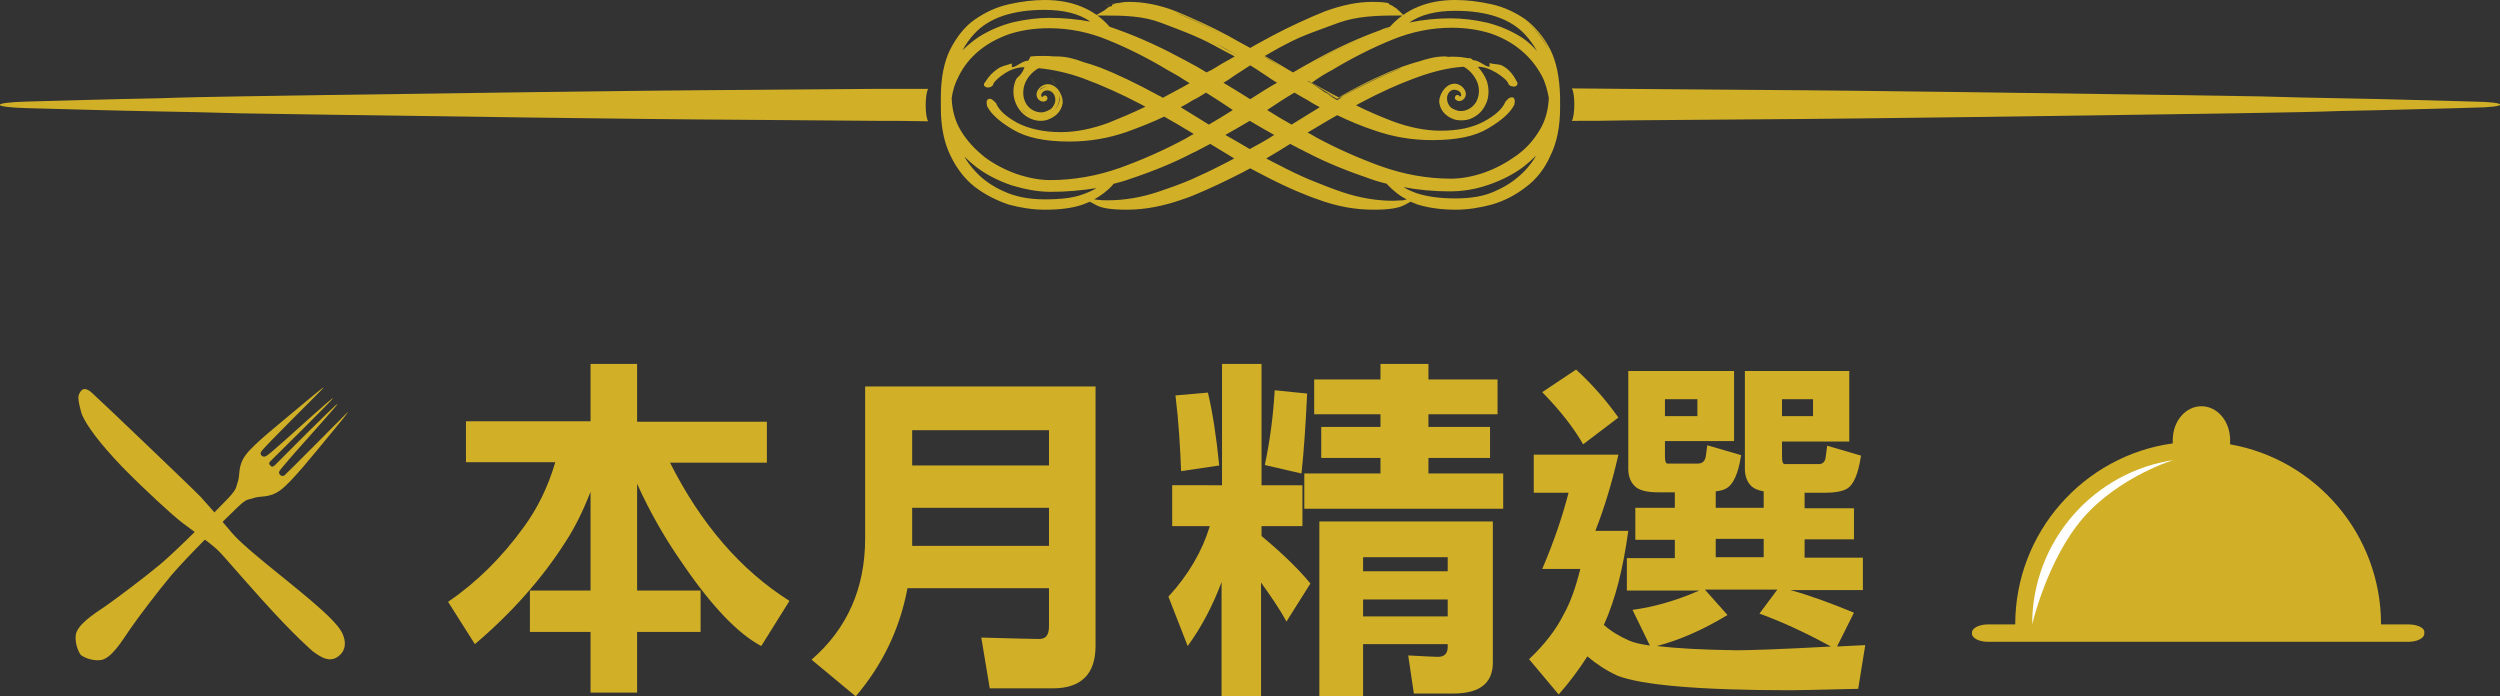
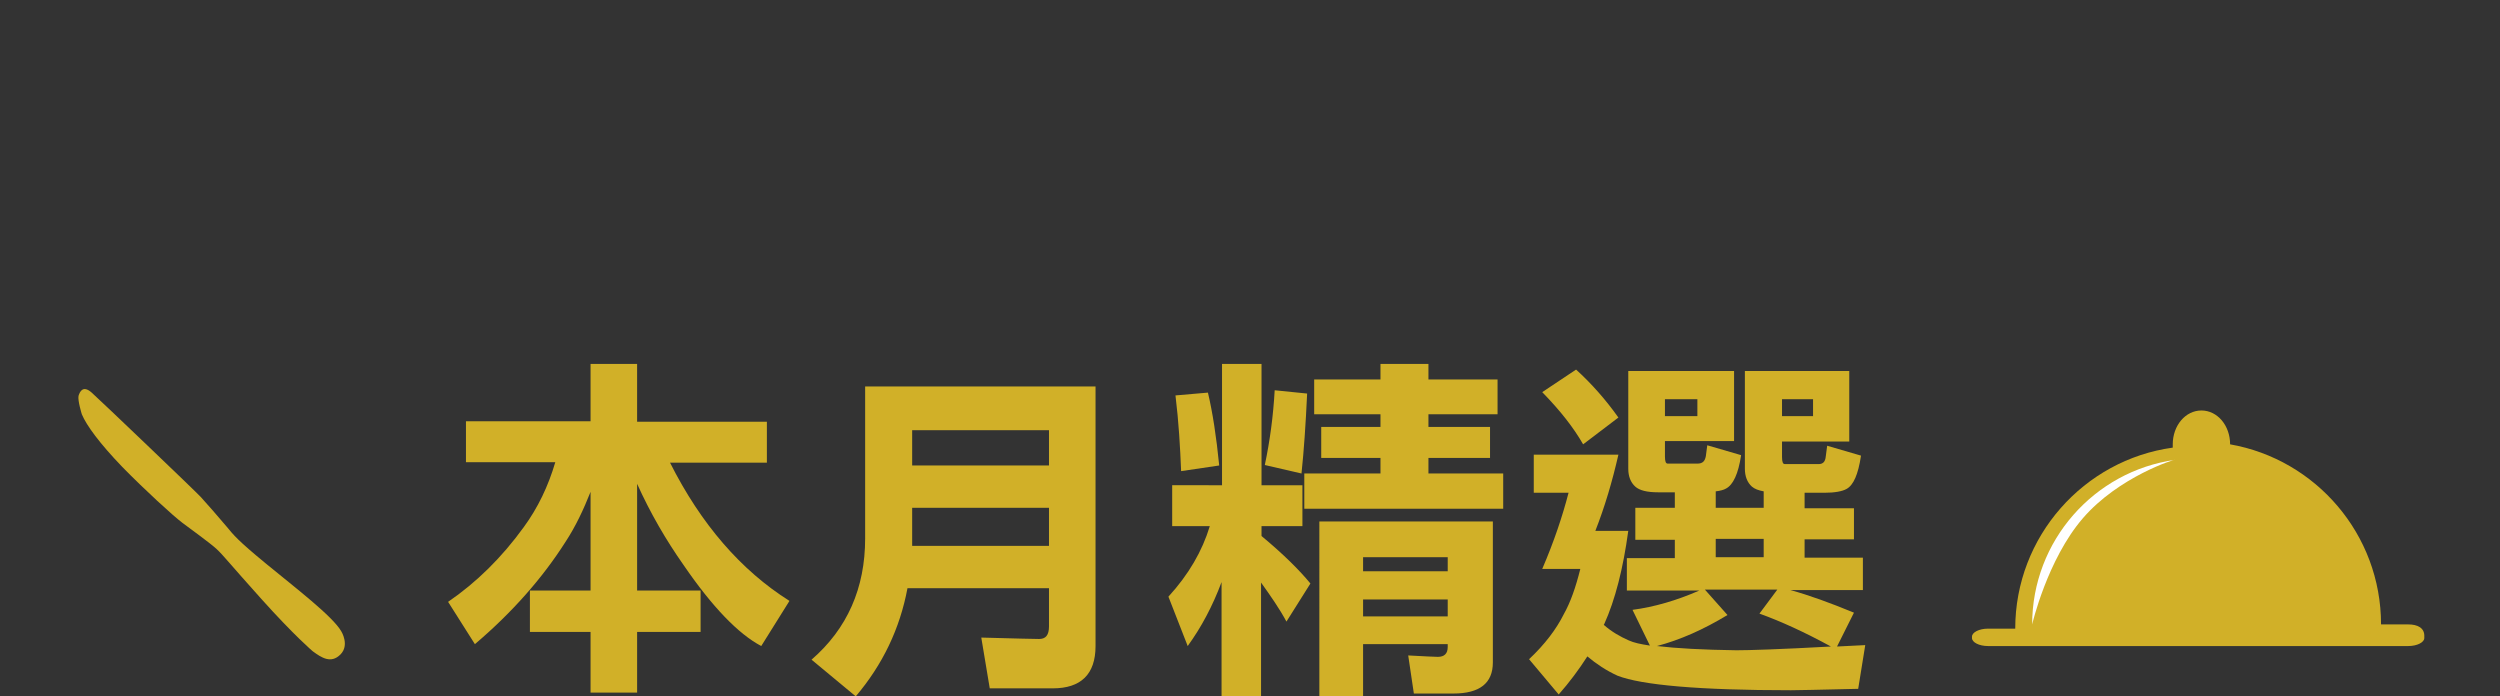
<svg xmlns="http://www.w3.org/2000/svg" version="1.1" id="Layer_1" x="0px" y="0px" width="1920px" height="534.798px" viewBox="0 265.198 1920 534.798" enable-background="new 0 265.198 1920 534.798" xml:space="preserve">
  <rect x="0" y="265.198" width="1920" height="534.798" fill="#333333" stroke="none" />
  <g>
    <g>
      <g>
        <path fill="#D1B028" d="M453.549,589.11v-44.416h35.75v44.416h99.665v31.416h-74.388c23.833,47.305,54.526,82.693,91.721,106.165     l-21.666,34.666c-17.694-9.389-37.556-29.972-59.583-62.109c-13.722-19.5-25.639-40.083-35.749-62.472v81.971h48.749v31.777     h-48.749v46.583h-35.75v-46.583h-46.582v-31.777h46.582v-75.832c-5.416,13.723-11.556,26.722-19.139,38.277     c-17.694,27.806-40.805,54.166-69.693,78.721l-20.583-32.499c21.667-14.806,41.166-33.944,58.138-57.416     c10.834-14.806,18.778-31.416,24.194-49.833h-68.61v-31.416h95.693V589.11z" />
        <path fill="#D1B028" d="M841.377,562.027v199.33c0,21.667-11.194,32.5-32.861,32.5h-48.388l-6.5-38.999     c26.36,0.722,41.166,1.083,44.416,1.083c5.056,0,7.583-2.889,7.583-9.75v-29.25H696.935     c-5.778,31.056-19.139,58.86-39.722,83.055l-33.944-28.166c27.444-23.833,41.166-54.889,41.166-93.165V562.027h17.333H841.377z      M805.627,622.693V595.61H700.545v27.083H805.627z M805.627,684.081v-28.889H700.545v23.833c0,1.806,0,3.611,0,5.417h105.082     V684.081z" />
        <path fill="#D1B028" d="M938.514,637.859v-93.165h30.333v93.165h31.417v31.416h-31.417v7.584     c16.973,14.083,29.25,26.36,37.556,36.472l-18.417,29.249c-5.416-10.11-12.277-19.86-19.499-29.972v87.388h-30.333v-87.749     c-6.861,18.417-15.528,34.667-26,49.11l-14.806-37.916c15.528-16.972,26-35.027,31.777-54.166h-28.889v-31.416H938.514z      M936.348,622.693l-29.25,4.333c-0.722-18.056-1.806-37.555-4.333-58.138l24.916-2.167     C931.292,581.889,934.181,600.666,936.348,622.693z M1003.874,567.444c-1.083,23.833-2.527,44.416-4.333,61.388l-28.166-6.5     c3.972-18.777,6.5-37.916,7.583-57.416L1003.874,567.444z M1060.207,556.611v-11.917h36.833v11.917h53.082v26.722h-53.082v9.75     h47.305v23.833h-47.305v11.916h57.415v27.083h-152.747v-27.083h58.499v-11.916h-45.5v-23.833h45.5v-9.75h-50.916v-26.722     H1060.207z M1146.511,665.665v108.331c0,15.889-10.11,23.834-30.333,23.834h-30.332l-4.334-29.25     c13.361,0.722,20.944,1.083,22.75,1.083c5.056,0,7.583-2.527,7.583-7.583v-2.167h-64.999v40.083h-33.582V665.665h16.249H1146.511     L1146.511,665.665z M1111.845,703.942v-10.833h-64.999v10.833H1111.845z M1111.845,738.608v-13h-64.999v13H1111.845z" />
        <path fill="#D1B028" d="M1331.759,603.916h-53.083v11.916c0,3.973,0.723,5.417,2.167,5.417h22.749c3.973,0,5.778-1.806,6.5-5.778     c0,0,0.361-2.889,1.083-8.305l26,7.583c-2.167,14.444-6.139,22.75-11.556,25.639c-1.805,1.083-4.694,1.806-7.944,2.166v12.639     h36.833v-12.639c-3.972-0.722-6.861-1.806-9.027-3.61c-3.611-3.25-5.417-7.944-5.417-13.723v-75.109h80.166v54.166h-51.638     v11.916c0,3.972,0.722,5.417,2.166,5.417h26c3.25,0,5.055-1.806,5.416-5.778c0,0,0.361-2.889,1.084-8.306l25.999,7.584     c-2.166,14.444-5.777,22.749-11.194,25.638c-3.25,1.806-9.027,2.89-16.972,2.89h-15.167v11.916h37.917v23.833h-37.917v14.083     h44.777v24.917h-55.61c14.444,3.972,30.333,9.749,48.75,17.333l-13,25.999c6.86-0.361,14.083-0.722,21.666-1.083l-5.417,33.583     c-30.332,0.722-47.305,1.083-51.638,1.083c-70.415,0-114.831-3.972-133.248-11.194c-8.666-3.972-16.25-9.027-23.11-14.806     c-6.5,10.111-13.723,19.861-22.027,29.25l-22.75-27.083c12.277-11.556,20.944-23.11,26.722-34.666     c5.056-9.027,9.027-20.222,12.639-34.666h-29.249c9.027-20.944,15.527-40.444,20.222-58.499h-26.722v-29.25h64.999     c-4.694,20.583-10.473,40.083-17.694,58.499h25.277c-3.973,29.25-10.111,53.083-18.416,71.499     c-0.361,0.361-0.361,0.723-0.361,0.723c6.139,5.416,12.639,9.027,19.139,11.916c3.972,1.806,9.027,2.889,16.249,3.973     l-13.36-27.444c16.61-2.167,33.943-7.222,51.277-14.806h-55.611v-24.916h36.833v-14.083h-30.333v-24.556h30.333v-11.916h-12.999     c-8.306,0-14.084-1.444-17.334-4.333c-3.61-3.25-5.416-7.944-5.416-13.723v-75.109h81.249V603.916L1331.759,603.916z      M1242.927,585.86l-27.083,20.583c-7.223-12.639-17.333-25.639-31.416-40.083l25.999-17.333     C1222.344,559.86,1233.177,572.139,1242.927,585.86z M1333.564,764.607c9.389,0,33.582-0.722,72.582-2.889     c-19.861-10.833-37.916-19.139-54.889-25.277l13.723-18.416h-55.61l17.333,19.5c-18.417,11.193-36.472,19.138-54.166,23.832     C1287.703,763.163,1307.926,764.247,1333.564,764.607z M1278.676,584.777h24.916v-13h-24.916V584.777z M1354.508,693.109v-14.084     h-36.832v14.084H1354.508z M1368.592,584.777h23.832v-13h-23.832V584.777z" />
      </g>
    </g>
    <g>
      <g>
        <g>
-           <path fill="#D1B028" d="M1849.584,744.747h-20.943c0-69.332-50.194-126.748-115.916-138.304c0-1.083,0-2.166,0-3.25      c0-14.444-9.749-25.999-22.027-25.999c-12.277,0-22.027,11.555-22.027,25.999c0,0.723,0,1.806,0,2.528      c-68.248,9.389-120.971,68.249-120.971,139.025h-20.943c-6.861,0-12.277,2.889-12.277,6.139v1.083      c0,3.25,5.416,6.139,12.277,6.139h322.828c6.861,0,12.278-2.889,12.278-6.139v-1.083      C1862.223,747.274,1856.445,744.747,1849.584,744.747z" />
+           <path fill="#D1B028" d="M1849.584,744.747h-20.943c0-69.332-50.194-126.748-115.916-138.304c0-14.444-9.749-25.999-22.027-25.999c-12.277,0-22.027,11.555-22.027,25.999c0,0.723,0,1.806,0,2.528      c-68.248,9.389-120.971,68.249-120.971,139.025h-20.943c-6.861,0-12.277,2.889-12.277,6.139v1.083      c0,3.25,5.416,6.139,12.277,6.139h322.828c6.861,0,12.278-2.889,12.278-6.139v-1.083      C1862.223,747.274,1856.445,744.747,1849.584,744.747z" />
        </g>
        <path fill="#FFFFFF" d="M1670.476,618.36c-62.11,8.666-109.776,62.109-109.776,126.387c0,0,11.556-49.833,39-81.61     C1627.143,631.359,1670.476,617.638,1670.476,618.36z" />
      </g>
    </g>
    <g>
      <g>
-         <path fill="#D1B028" d="M62.11,768.219c1.083,1.084,7.583,4.694,14.805,3.973c8.306-0.723,16.611-14.444,22.75-23.473     c6.139-9.027,20.944-28.527,31.777-41.526c10.833-13,43.333-45.139,50.916-52.36c7.583-7.223,7.583-5.417,12.639-7.223     s11.917,0.361,20.583-6.139s24.194-26,39.722-44.777c15.528-18.777,12.278-15.527,9.75-13     c-2.528,2.528-44.055,44.417-46.583,46.583c-2.527,1.806-5.417-1.806-3.611-3.611c1.444-2.166,2.889-3.61,11.194-13.36     c8.667-9.75,33.583-37.555,33.222-37.916c-0.722-0.723-46.221,45.138-48.388,47.305c-2.167,1.806-2.889,0.361-3.25,0l0,0     c-0.361-0.361-1.806-1.444,0-3.25c2.167-2.167,48.388-47.666,48.027-48.389c-0.361-0.722-28.167,24.556-37.916,33.222     c-9.75,8.667-11.194,9.75-13.361,11.194c-2.167,1.445-5.777-1.083-3.611-3.61c1.444-2.89,43.694-44.416,45.86-46.944     c2.528-2.527,5.417-5.777-13,9.75c-18.417,15.527-38.277,31.056-44.777,39.722c-6.5,8.667-4.333,15.527-6.139,20.583     s-0.361,5.056-7.222,12.639c-7.222,7.583-39.361,40.083-52.36,50.916c-13,10.833-32.861,25.639-41.527,31.777     c-9.028,6.139-22.389,14.444-23.472,22.75C57.416,760.636,61.027,767.136,62.11,768.219L62.11,768.219z" />
        <path fill="#D1B028" d="M62.833,583.333c0,0-3.25-10.473-2.528-14.083c1.083-3.611,3.611-8.306,10.111-2.528     c6.5,5.778,79.805,75.832,83.777,80.166c3.972,4.333,14.444,16.249,19.861,22.749c5.417,6.5,7.944,10.111,30.333,28.527     c22.389,18.417,51.277,40.444,57.777,52c0,0,6.5,10.472-0.723,17.693c-7.222,7.223-14.444,2.528-21.305-2.527     c0,0-14.083-11.917-39.36-40.083s-29.25-33.583-34.305-38.277s-19.139-14.805-26.361-20.222     c-7.222-5.416-28.888-25.277-46.221-42.972C76.555,605.722,66.443,591.999,62.833,583.333z" />
      </g>
    </g>
  </g>
  <g>
    <g>
-       <path fill="#D1B028" d="M1190.566,303.115c-5.056-9.75-11.556-17.333-19.139-23.111c-7.944-5.417-16.25-9.389-26-11.556    c-9.75-2.167-18.777-3.25-27.805-3.25c-20.944,0-37.916,6.861-50.194,20.583c-2.527,0.723-5.056,1.445-7.222,2.528    c-16.973,6.139-33.583,13.722-50.555,23.111c-5.417,2.889-10.834,6.139-16.611,9.389c-2.527-1.444-5.056-2.889-7.944-4.694    c-4.333-2.527-9.027-5.417-13.722-7.944c5.055-2.889,10.472-6.139,16.25-9.027c12.639-6.861,26.36-11.194,40.805-16.611    c13.36-4.694,28.166-5.417,42.972-5.417h6.86l-5.777-5.417c-1.444-0.722-3.25-2.528-5.777-3.25v-0.361v-0.361    c-2.528-0.722-6.5-1.083-13-1.083c-11.194,0-23.111,2.528-36.11,7.223c-13.361,5.417-26.722,11.555-40.444,18.777    c-5.777,3.25-11.556,6.139-16.972,9.389c-5.417-2.889-11.194-6.139-16.973-9.389c-13.36-7.222-27.083-13.361-40.082-18.777    c-13-5.056-24.917-7.223-36.111-7.223c-6.499,0-10.472,1.445-12.999,2.167v1.083l0,0c-2.528,0-4.695,2.528-5.778,3.25l-6.86,3.972    h6.86c15.167,0,29.611,0.361,42.972,5.417c14.444,5.417,28.166,10.472,40.805,17.333c5.778,3.25,10.834,5.777,16.25,8.667    c-4.694,2.889-9.389,5.056-13.722,7.944c-2.889,1.806-5.417,3.25-7.944,4.333c-5.777-3.611-11.194-6.5-16.611-9.389    c-17.333-9.389-33.582-16.972-50.555-23.111c-2.166-0.722-4.694-1.805-7.222-2.528c-11.917-13.722-28.889-20.583-49.833-20.583    c-8.666,0-17.694,1.083-27.443,3.25c-9.75,2.167-18.056,6.139-26,11.556c-7.944,5.417-14.083,13.361-19.139,23.111    c-4.694,9.388-7.223,21.667-7.223,36.833c0,1.083,0,2.527,0,3.973c0,1.444,0,2.889,0,3.972c0,14.806,2.528,27.083,7.584,37.194    c4.694,9.75,11.194,18.055,18.777,23.833c7.583,5.777,16.25,10.11,25.639,13.36c9.389,2.528,18.777,3.973,27.805,3.973    c11.194,0,20.944-1.084,29.25-3.973c1.806-0.722,3.611-1.444,5.416-2.166l4.694,2.527c4.334,2.527,12.278,3.611,23.833,3.611    c14.084,0,28.527-2.889,43.694-8.306c2.527-0.723,4.694-1.806,6.86-2.528c12.278-5.055,24.556-10.833,37.917-17.693    c2.166-1.084,3.972-2.167,6.139-3.25c2.167,1.083,3.972,2.166,6.139,3.25c13,6.86,25.639,12.999,37.916,17.693    c2.167,0.723,4.333,1.806,6.861,2.528c15.166,5.777,29.61,8.306,43.693,8.306c11.556,0,19.139-1.084,23.833-3.611l4.694-2.527    c1.806,0.722,3.611,1.444,5.417,2.166c8.305,2.528,18.055,3.973,29.249,3.973c9.028,0,18.417-1.444,27.806-3.973    c9.75-2.889,18.055-7.222,26-13.36c7.944-5.778,14.443-14.084,18.777-23.833c5.056-10.111,7.583-22.389,7.583-37.194    c0-1.444,0-2.527,0-3.972c0-1.445,0-2.528,0-3.973C1197.788,324.42,1195.261,312.503,1190.566,303.115z M1190.927,340.67    c-0.36,8.305-2.166,15.889-5.416,22.749C1189.121,356.559,1190.927,348.614,1190.927,340.67L1190.927,340.67z M973.181,349.697    c0.36-0.361,0.722-0.361,1.083-0.723c6.5-4.333,13-8.666,19.86-12.639c3.611,2.167,6.861,3.973,10.111,5.778    c2.889,1.806,5.777,3.61,8.667,5.056c0.36,0,0.36,0.36,0.722,0.36c-7.583,4.694-14.806,9.028-21.666,13.361    C985.458,357.28,979.319,353.669,973.181,349.697z M1168.899,294.087c-7.944-5.056-16.972-9.028-27.083-11.556    c-9.75-2.167-18.777-3.25-27.805-3.25c-10.833,0-21.306,1.083-31.777,3.25c9.027-6.139,20.583-9.027,35.389-9.027    c24.555,0,42.61,6.139,53.805,18.417c3.61,3.972,6.5,7.944,9.027,12.639C1177.205,300.587,1173.232,296.976,1168.899,294.087z     M1023.013,319.003c15.527-9.389,31.417-17.333,46.583-23.472s30.333-9.027,45.138-9.027c10.833,0,20.583,1.444,29.972,4.333    c9.389,3.25,16.973,7.583,23.473,13c6.5,5.416,11.555,11.556,15.889,19.5c2.889,5.416,4.333,11.194,5.416,16.972    c-0.361,9.027-2.527,17.333-6.861,24.555c-4.693,7.944-10.472,14.444-18.055,19.861c-7.583,5.416-15.527,9.75-24.556,13    c-9.389,3.25-18.055,4.694-25.638,4.694c-18.056,0-36.111-3.25-53.444-9.389c-16.972-6.14-34.305-13.723-50.916-22.75    c-0.36-0.361-1.083-0.723-1.806-1.083c-0.722-0.361-1.083-0.723-1.805-1.084c-0.723-0.36-1.445-0.722-2.167-1.083    c7.944-4.694,15.527-9.389,22.75-13.361c9.027,4.334,18.416,8.306,28.166,11.556c14.444,5.056,28.889,7.583,44.777,7.583    c18.777,0,32.86-2.889,42.972-9.027c10.472-6.139,17.332-12.277,20.222-18.416v-0.361v-0.361c0.36-1.083,0.36-2.889-0.361-3.972    c-0.361-0.723-1.083-0.723-1.806-0.723c-1.444,0-2.527,0.723-4.694,3.25l-0.361,0.361v0.361    c-2.527,5.416-7.944,10.11-16.61,14.805c-9.028,4.694-19.861,6.861-32.861,6.861c-11.555,0-24.193-2.527-36.832-7.223    c-9.389-3.61-18.778-7.583-28.167-12.277c1.084-0.722,2.167-1.083,3.25-1.806c14.806-7.944,29.972-14.805,45.139-20.222    c11.194-3.972,22.749-6.861,33.944-7.583h0.36c4.694,2.527,9.028,7.583,10.833,13c1.445,4.694,1.084,9.389-1.083,13.722    c-2.167,3.973-7.222,7.944-13.36,7.222c-2.167-0.36-5.417-1.805-6.5-2.889c-1.084-1.083-2.528-3.61-2.528-5.056    c-0.722-3.249,0.723-7.222,4.333-8.305c1.445-0.361,4.695,0.361,5.778,2.166c0.722,1.084,0.722,1.806,0.361,2.528    c0,0.361-0.723,0.361-0.723,0.361c-0.361,0-0.361,0-0.361,0c-0.36-0.723-0.722-1.084-1.444-1.084    c-0.722,0-1.444,0.361-1.806,1.084c-0.36,0.722-0.36,1.444,0,2.166c0.723,0.723,1.806,1.444,2.89,1.444    c2.166,0,4.333-1.444,5.055-3.972c1.084-3.973-2.527-7.944-6.139-9.028c-3.611-1.083-7.222,0.361-10.111,3.611    c-2.527,2.889-4.333,7.583-3.972,10.473c1.083,7.583,6.5,10.833,9.75,12.277c2.167,1.083,4.694,1.444,7.222,1.444    c2.528,0,5.056-0.361,7.584-1.444c7.583-3.25,10.472-9.027,11.916-12.639c1.806-5.056,1.806-10.833,0-16.25    c-1.444-3.972-3.973-7.583-6.861-10.833c4.334,0,9.028,1.444,14.444,4.694c5.056,3.25,8.306,6.139,9.028,8.306v0.36l0.36,0.361    c0.723,0.723,1.806,1.444,3.25,1.444c0.361,0,0.723,0,1.084,0c1.083,0,1.806-0.722,2.166-1.444c0.361-1.083,0-2.166-0.722-2.889    c-2.528-5.056-5.778-8.666-9.389-10.833c-3.25-2.528-7.223-1.444-11.194-2.889v2.889l0,0c-3.611,0-7.944-5.056-12.639-5.056    l-1.806-1.444c-3.611,0-6.5-1.083-9.389-1.083c-2.528,0-5.056-0.361-7.584,0c-0.722,0-1.805-0.361-2.527-0.361    c-7.583,0-14.083,1.806-20.583,3.972c-4.333,1.084-8.306,2.528-12.639,3.973c-14.083,5.417-28.889,12.277-45.499,21.666    c-1.084,0.723-2.167,1.444-3.25,1.806c-6.5-3.25-13.361-7.222-20.584-11.194C1012.18,325.142,1017.597,321.892,1023.013,319.003z     M1113.289,412.169c9.75,0,19.5-1.445,29.972-5.056c10.473-3.611,19.5-8.306,27.083-14.083c3.25-2.528,6.5-5.417,9.389-8.306    c-2.166,3.972-5.055,7.583-7.944,10.833c-6.139,6.5-13.36,11.917-22.389,15.889c-8.666,4.333-19.138,6.139-31.776,6.139    c-12.278,0-21.667-1.444-29.611-3.972c-3.972-1.444-7.222-2.889-10.111-4.694C1089.456,411.085,1101.012,412.169,1113.289,412.169    z M1132.789,315.393L1132.789,315.393c0.361,0,0.723,0,1.083,0C1133.512,315.031,1133.15,315.393,1132.789,315.393z     M1121.233,315.753L1121.233,315.753c-8.666,0-18.055-2.166-25.999,0C1103.539,313.947,1112.567,315.753,1121.233,315.753z     M1000.624,328.753l2.89,0.361c7.583,4.333,16.249,8.306,23.11,11.916l4.333-2.166c16.25-9.028,31.056-15.889,44.777-21.306    c-0.361,0-0.361,0.361-0.361,0.361c-13.722,5.417-27.805,12.277-44.055,20.944l-3.611,2.166    c-6.861-3.61-16.61-7.583-24.194-11.916L1000.624,328.753L1000.624,328.753z M749.656,393.391    c7.583,5.778,16.61,10.473,27.082,14.084c10.834,3.25,20.584,5.055,30.333,5.055c11.917,0,23.833-1.083,35.027-2.889    c-2.889,1.806-6.139,3.25-10.11,4.694c-7.584,2.889-17.334,3.973-29.611,3.973c-12.639,0-22.749-2.167-31.416-6.139    c-9.027-3.973-16.611-9.39-22.389-15.889c-2.889-3.25-5.777-6.861-7.944-10.834C743.156,387.975,746.406,390.863,749.656,393.391z     M737.739,365.225c-4.333-7.222-6.5-15.527-6.861-24.555c0.723-5.778,2.528-11.556,5.417-16.973    c3.973-7.944,9.027-14.083,15.527-19.5s14.444-9.75,23.833-13c9.389-2.889,19.139-4.333,29.972-4.333    c15.167,0,30.333,2.889,45.139,9.028c15.166,6.139,31.055,14.083,46.582,23.472c5.417,2.889,10.834,6.139,16.25,9.75    c-6.86,3.972-14.083,7.583-20.583,11.194c-1.083-0.723-2.167-1.444-3.25-1.806c-16.61-9.027-31.416-16.25-45.499-21.666    c-3.973-1.444-8.306-2.89-12.277-3.973c-6.5-2.527-13.361-4.333-20.583-4.333c-0.723,0-1.806,0-2.528,0    c-2.527-0.361-5.416-0.361-7.944-0.361c-2.889,0-5.777,0-9.389,0.361l-1.806,3.25c-4.694,0-9.027,5.056-12.639,5.056l0,0v-2.89    c-3.972,1.445-7.944,1.806-11.194,4.334c-3.61,2.527-6.499,5.416-9.389,10.11c-0.722,0.723-1.083,1.444-0.722,2.528    c0.361,0.722,1.083,1.083,2.166,1.444c0.361,0,0.723,0,1.084,0c1.083,0,2.166-0.361,3.25-1.444l0.361-0.361v-0.361    c0.722-2.166,3.972-5.416,9.027-8.666c5.055-3.25,10.11-4.694,14.444-4.694c0.36,0,0.36,0,0.722,0    c-2.889,7.583-5.416,6.5-6.861,10.11c-2.166,5.417-2.166,11.194-0.36,16.25c1.083,3.25,4.333,9.75,11.556,13    c2.527,1.083,5.055,1.806,7.943,1.806c2.528,0,4.695-0.361,6.861-1.444c3.25-1.444,8.666-4.334,10.111-11.917    c0.361-3.25-1.084-7.583-3.611-10.833c-2.889-3.25-6.5-4.694-10.111-3.611c-3.61,1.084-7.222,5.056-6.139,9.028    c0.723,2.527,2.889,3.972,5.056,3.972c1.083,0,2.167-0.361,2.889-1.444c0.361-0.723,0.361-1.444,0-2.167    c-0.36-0.722-1.083-1.083-1.806-1.083c-0.722,0-1.083,0.361-1.444,1.083h-0.36c0,0-0.723,0-0.723-0.36    c-0.361-0.723-0.361-1.445,0.361-2.528c1.083-1.806,3.972-2.527,5.777-1.806c3.611,1.084,5.056,5.417,4.333,8.667    c-0.36,1.444-1.444,3.611-2.889,5.056c-1.444,1.083-4.333,2.527-6.86,2.889c-6.139,0.361-11.195-3.611-13-7.583    c-2.167-4.334-2.167-9.028-0.723-13.723c1.806-5.416,6.139-10.11,10.833-12.639c11.194,1.084,22.389,3.611,33.583,7.583    c14.806,5.417,29.972,12.278,45.139,20.223c1.083,0.722,2.166,1.083,3.25,1.806c-9.75,4.694-19.139,8.666-28.166,12.277    c-12.64,4.694-24.917,7.222-36.833,7.222c-13,0-24.194-2.527-32.861-6.86c-8.666-4.694-14.083-9.39-16.61-14.806v-0.361    l-0.361-0.361c-2.167-2.166-3.25-3.25-4.694-3.25c-0.723,0-1.444,0.361-1.806,0.723c-0.723,1.083-0.723,2.527-0.361,3.972v0.361    v0.361c2.889,6.139,9.75,12.277,20.223,18.416c10.472,6.139,24.555,9.028,42.971,9.028c15.889,0,30.333-2.528,44.777-7.584    c9.75-3.61,19.139-7.222,28.166-11.555c7.584,4.333,15.167,8.666,22.75,13.36c-0.722,0.361-1.444,0.723-2.166,1.084    c-0.723,0.36-1.084,0.722-1.806,1.083c-0.723,0.361-1.444,0.722-1.806,1.083c-16.611,9.028-33.944,16.611-50.916,22.75    c-17.333,6.139-35.389,9.389-53.443,9.389c-7.945,0-16.25-1.444-26-4.694c-9.027-3.25-17.333-7.583-24.556-13    C748.572,379.669,742.434,373.169,737.739,365.225z M926.236,336.336c6.5,3.973,13,8.306,19.5,12.639    c0.361,0.361,0.723,0.361,1.083,0.723c-6.139,3.972-12.277,7.583-18.416,11.194c-6.861-4.333-14.083-8.667-21.667-13.361    c0.361,0,0.361-0.36,0.723-0.36c2.889-1.445,5.777-3.25,8.666-5.056C919.375,340.67,922.625,338.503,926.236,336.336z     M810.683,330.559c-1.444-1.444-3.25-6.861-6.139-6.861l0,0C807.433,323.697,809.6,329.114,810.683,330.559    c2.528,2.889,3.611,9.027,3.25,11.194c-1.083,6.139-5.417,10.111-8.667,11.194c-2.166,0.722-4.333,1.444-6.86,1.444    c2.167,0,4.694,0,6.5-0.723c3.61-1.444,7.944-6.139,8.666-12.277C814.294,339.226,813.211,333.447,810.683,330.559z     M798.405,334.892L798.405,334.892c0.361-0.36,0.361-0.722,0.722-1.444c1.445-1.083,3.25-1.806,5.056-1.806    C802.016,332.003,799.85,332.726,798.405,334.892L798.405,334.892z M788.294,316.114c-3.25,2.889-5.777,6.139-7.222,10.472    c-1.806,4.695-2.167,10.111-0.361,15.528c0.723,2.166,2.167,4.694,3.973,6.86c1.443,1.444,2.889,3.25,5.055,4.334    c-2.166-1.084-3.611-2.528-5.055-4.334c-1.806-2.166-2.89-4.694-3.973-6.86c-1.806-5.417-1.444-11.194,0.361-15.528    C782.517,322.253,785.044,319.003,788.294,316.114L788.294,316.114z M805.988,278.92c-8.666,0-17.694,1.083-27.444,3.25    c-10.11,2.528-19.139,6.5-27.083,11.555c-4.694,3.25-8.666,6.5-12.277,10.111c2.527-4.694,5.417-8.667,9.027-12.639    c11.194-12.278,29.611-18.417,53.805-18.417c14.806,0,26.723,2.889,35.389,9.028C827.654,280.004,816.821,278.92,805.988,278.92z     M960.181,341.392L960.181,341.392L960.181,341.392c-7.583-4.694-14.444-9.027-20.583-12.639c3.25-1.806,5.777-3.611,8.305-5.416    c3.973-2.528,7.945-5.056,12.278-7.944c4.333,2.527,8.306,5.416,12.277,7.944c2.527,1.805,5.417,3.61,8.306,5.416    C974.264,332.364,967.402,336.697,960.181,341.392z M978.597,368.836c-6.139,3.972-12.639,7.583-18.777,10.833    c-6.139-3.611-12.277-7.222-18.777-10.833c6.5-3.611,12.639-7.223,18.777-10.833C965.958,361.613,972.097,365.225,978.597,368.836    z M1002.791,323.697c0.723,0,1.444,3.25,1.806,3.611c7.583,4.333,14.806,9.389,22.389,13.361v0.722    c1.444-0.722,2.889-1.083,4.333-1.806c-1.444,0.723-2.889,1.806-4.333,2.528l0,0c-7.583-3.973-14.806-10.473-22.389-14.444    C1004.235,326.947,1003.514,323.697,1002.791,323.697L1002.791,323.697z M854.377,407.475L854.377,407.475L854.377,407.475    c0.36-0.361,0.36-0.723,0.722-1.084c4.333-1.083,8.306-2.166,12.277-3.611c18.417-6.139,34.306-12.639,48.75-20.222    c1.806-0.722,3.249-1.444,5.055-2.527c0.361-0.361,1.084-0.361,1.444-0.723c2.167-1.083,4.695-2.527,6.861-3.61    c6.139,3.61,12.277,7.583,18.416,11.193c-3.972,2.167-7.583,3.973-11.193,5.778c-6.861,3.611-14.084,6.861-22.027,10.472    c-9.39,3.973-17.694,6.861-25.278,9.389c-12.999,4.334-25.999,6.5-38.638,6.5c-2.528,0-5.056,0-7.584-0.361l-2.889-0.36    C844.988,415.779,850.043,412.169,854.377,407.475z M1077.54,419.029c-2.528,0-5.056,0.361-7.583,0.361    c-12.639,0-25.639-2.167-38.639-6.5c-7.583-2.527-15.889-5.777-25.639-9.75c-7.583-3.25-15.166-6.86-22.027-10.472    c-3.611-1.806-7.223-3.611-11.194-5.778c6.139-3.61,12.277-7.222,18.416-11.193c2.167,1.083,4.694,2.527,6.861,3.61    c0.361,0.361,1.083,0.361,1.444,0.723c1.806,0.722,3.25,1.806,5.056,2.527c14.444,7.583,30.694,14.083,48.749,20.222    c3.973,1.445,7.944,2.528,12.277,3.611c0,0.361,0.361,0.361,0.361,0.723l0,0l0,0c4.694,4.694,9.389,8.666,14.806,11.194    L1077.54,419.029z M1019.041,282.893c2.889-1.083,6.139-2.528,9.027-3.611C1025.18,280.365,1021.93,281.81,1019.041,282.893z     M1011.457,286.143c0.723-0.361,1.445-0.722,1.807-0.722C1012.902,285.42,1012.18,285.781,1011.457,286.143z M1075.012,271.698    l-2.889-1.444l0,0l0,0L1075.012,271.698z M853.654,268.087c2.527-0.722,6.5-0.722,12.639-0.722c10.833,0,23.11,2.527,35.75,7.222    c13.36,5.056,26.721,11.556,40.082,18.778c6.139,3.25,11.917,6.5,17.694,9.389c-5.777-3.25-11.556-6.5-17.694-9.389    c-13.361-7.222-27.083-13.361-40.082-18.778c-12.64-4.694-24.917-7.222-35.75-7.222    C860.154,267.365,856.182,267.726,853.654,268.087c-2.527,1.083-4.333,1.444-5.777,2.167    C849.321,269.532,851.127,268.81,853.654,268.087z M932.736,298.059c-7.583-4.333-15.889-8.306-24.194-12.278    C916.848,289.753,925.153,293.726,932.736,298.059c6.139,3.25,11.916,6.5,17.694,9.75l0,0    C944.653,304.92,938.875,301.67,932.736,298.059z M900.959,282.893c1.806,0.722,3.611,1.444,5.417,2.167    C904.57,284.337,902.765,283.615,900.959,282.893z M723.295,339.947c0,1.444,0,2.527,0,3.973l0,0    C723.295,342.475,723.295,341.03,723.295,339.947L723.295,339.947z M1196.705,343.559L1196.705,343.559c0,1.083,0,2.527,0,3.972    C1196.705,346.447,1196.705,345.003,1196.705,343.559z M1196.705,339.947c0-15.166-2.167-27.083-7.223-36.472    c-5.055-9.389-11.194-17.333-18.777-22.75s-16.25-9.389-25.639-11.556c-9.75-2.167-18.777-3.25-27.443-3.25    c-20.584,0-37.556,6.861-49.472,20.583c-2.528,0.722-5.056,1.805-7.584,2.527c-16.972,6.139-33.222,13.722-50.555,23.111    c-5.416,2.889-10.833,6.139-16.972,9.749c-2.527-1.444-5.417-3.249-8.306-5.055c-4.694-2.89-10.11-5.778-15.166-9.028l0,0    c5.416,2.889,10.472,6.139,15.166,9.028c2.889,1.806,5.778,3.61,8.306,5.055c6.139-3.61,11.556-6.86,16.972-9.749    c16.973-9.389,33.583-16.972,50.555-23.111c2.528-0.722,4.694-1.805,7.584-2.527c12.277-13.722,28.888-20.583,49.472-20.583    c8.666,0,17.693,1.083,27.443,3.25c9.389,2.167,17.694,6.139,25.639,11.556c7.583,5.417,14.083,13,18.777,22.75    C1194.177,312.864,1196.705,324.781,1196.705,339.947L1196.705,339.947z" />
-       <path fill="#D1B028" d="M672.379,333.447c-30.693,0.361-61.388,0.361-91.359,0.723c-59.943,0.361-118.082,1.083-172.97,1.806    c-54.888,0.722-106.888,1.444-154.915,2.166c-23.833,0.361-46.944,0.723-68.971,1.084c-22.027,0.36-42.61,0.722-62.11,1.444    c-39,0.722-72.943,1.805-101.109,2.527c-28.167,0.723-28.167,4.333,0,5.056c28.166,0.722,62.11,1.806,101.109,2.527    c19.5,0.361,40.083,0.723,62.11,1.444c22.027,0.361,44.777,0.723,68.971,1.084c48.027,0.722,100.026,1.444,154.915,2.166    c54.888,0.723,113.026,1.444,172.97,1.806c29.972,0.361,60.666,0.361,91.359,0.723c13.361,0,26.722,0,40.444,0.36    c-2.528-3.972-2.528-20.583,0-24.916C699.102,333.447,685.74,333.447,672.379,333.447z" />
-       <path fill="#D1B028" d="M1899.056,343.197c-28.166-0.723-62.11-1.806-101.109-2.527c-19.5-0.361-40.083-0.723-62.11-1.444    c-22.027-0.361-44.777-0.723-68.971-1.084c-48.027-0.722-100.027-1.444-154.915-2.166c-54.888-0.723-113.026-1.444-172.97-1.806    c-29.972-0.361-60.666-0.361-91.359-0.723c-13.361,0-26.722-0.361-40.444-0.361c2.528,3.973,2.528,20.583,0,24.917    c13.361,0,27.083,0,40.444-0.361c30.693-0.361,61.388-0.361,91.359-0.723c59.943-0.36,118.082-1.083,172.97-1.806    c54.888-0.722,106.888-1.444,154.915-2.166c23.832-0.361,46.943-0.723,68.971-1.083c22.027-0.361,42.61-0.723,62.11-1.445    c38.999-0.722,72.943-1.805,101.109-2.527C1927.223,347.53,1927.223,343.559,1899.056,343.197z" />
-     </g>
+       </g>
  </g>
</svg>